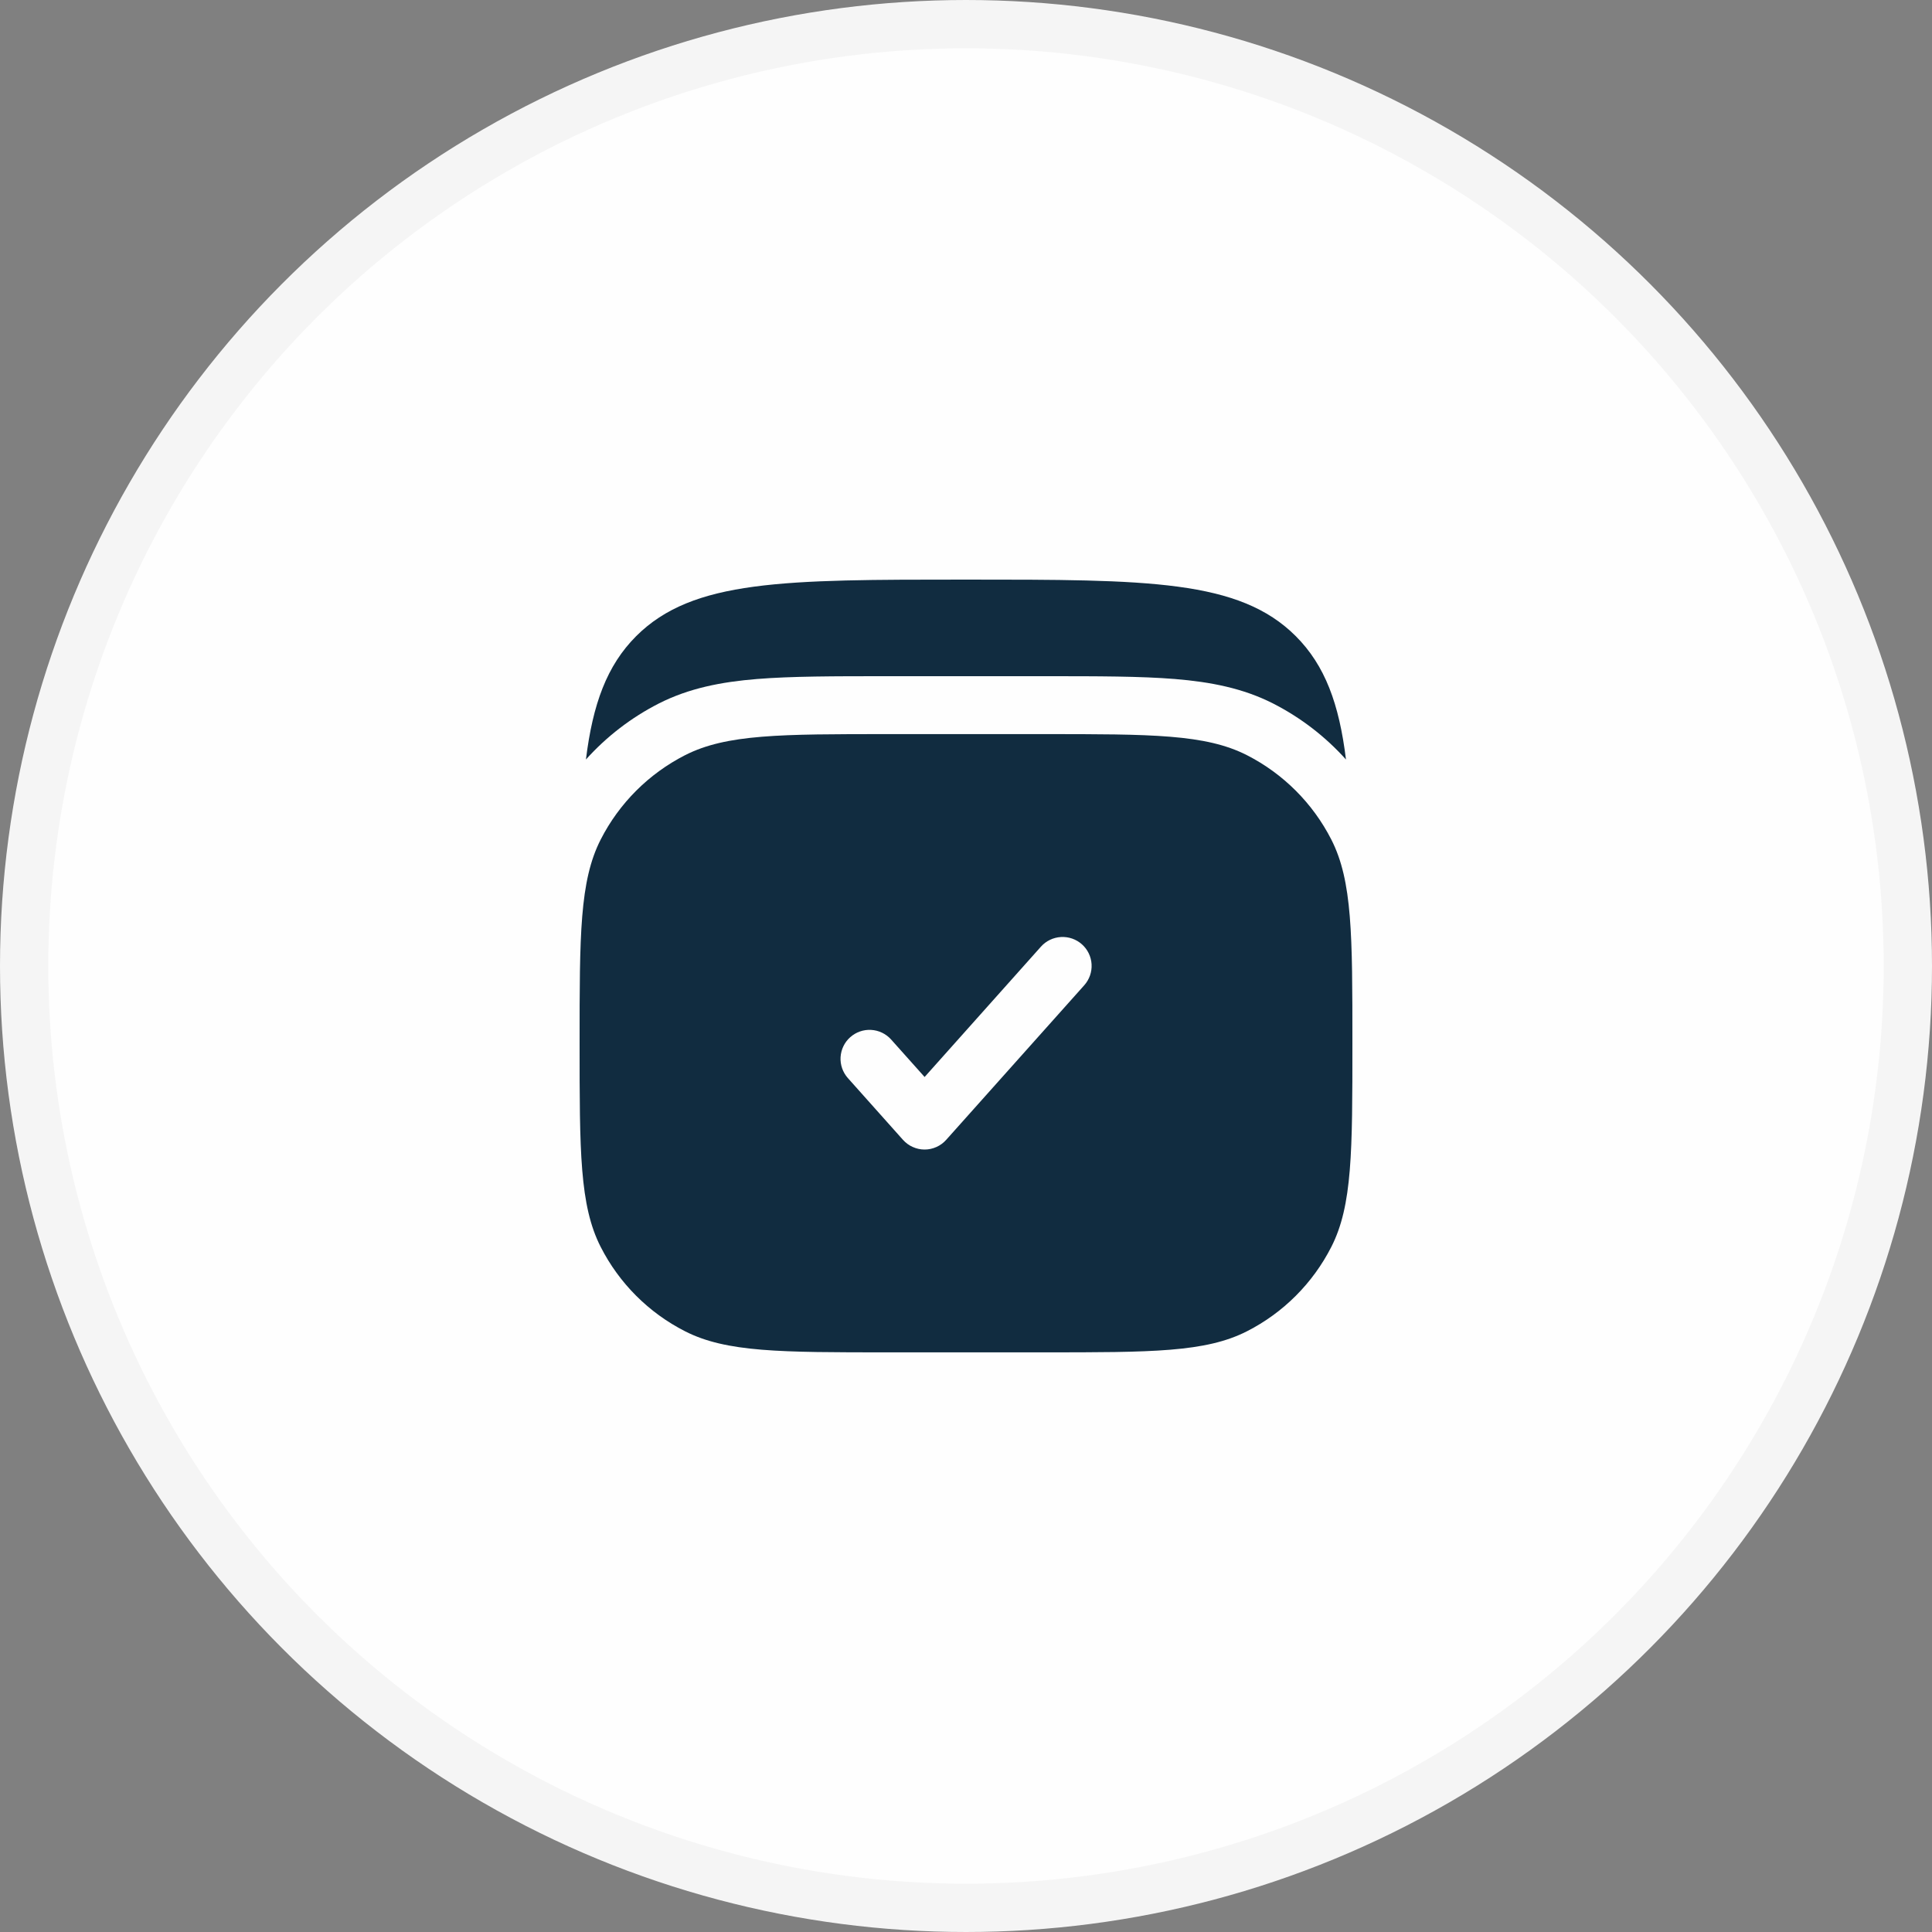
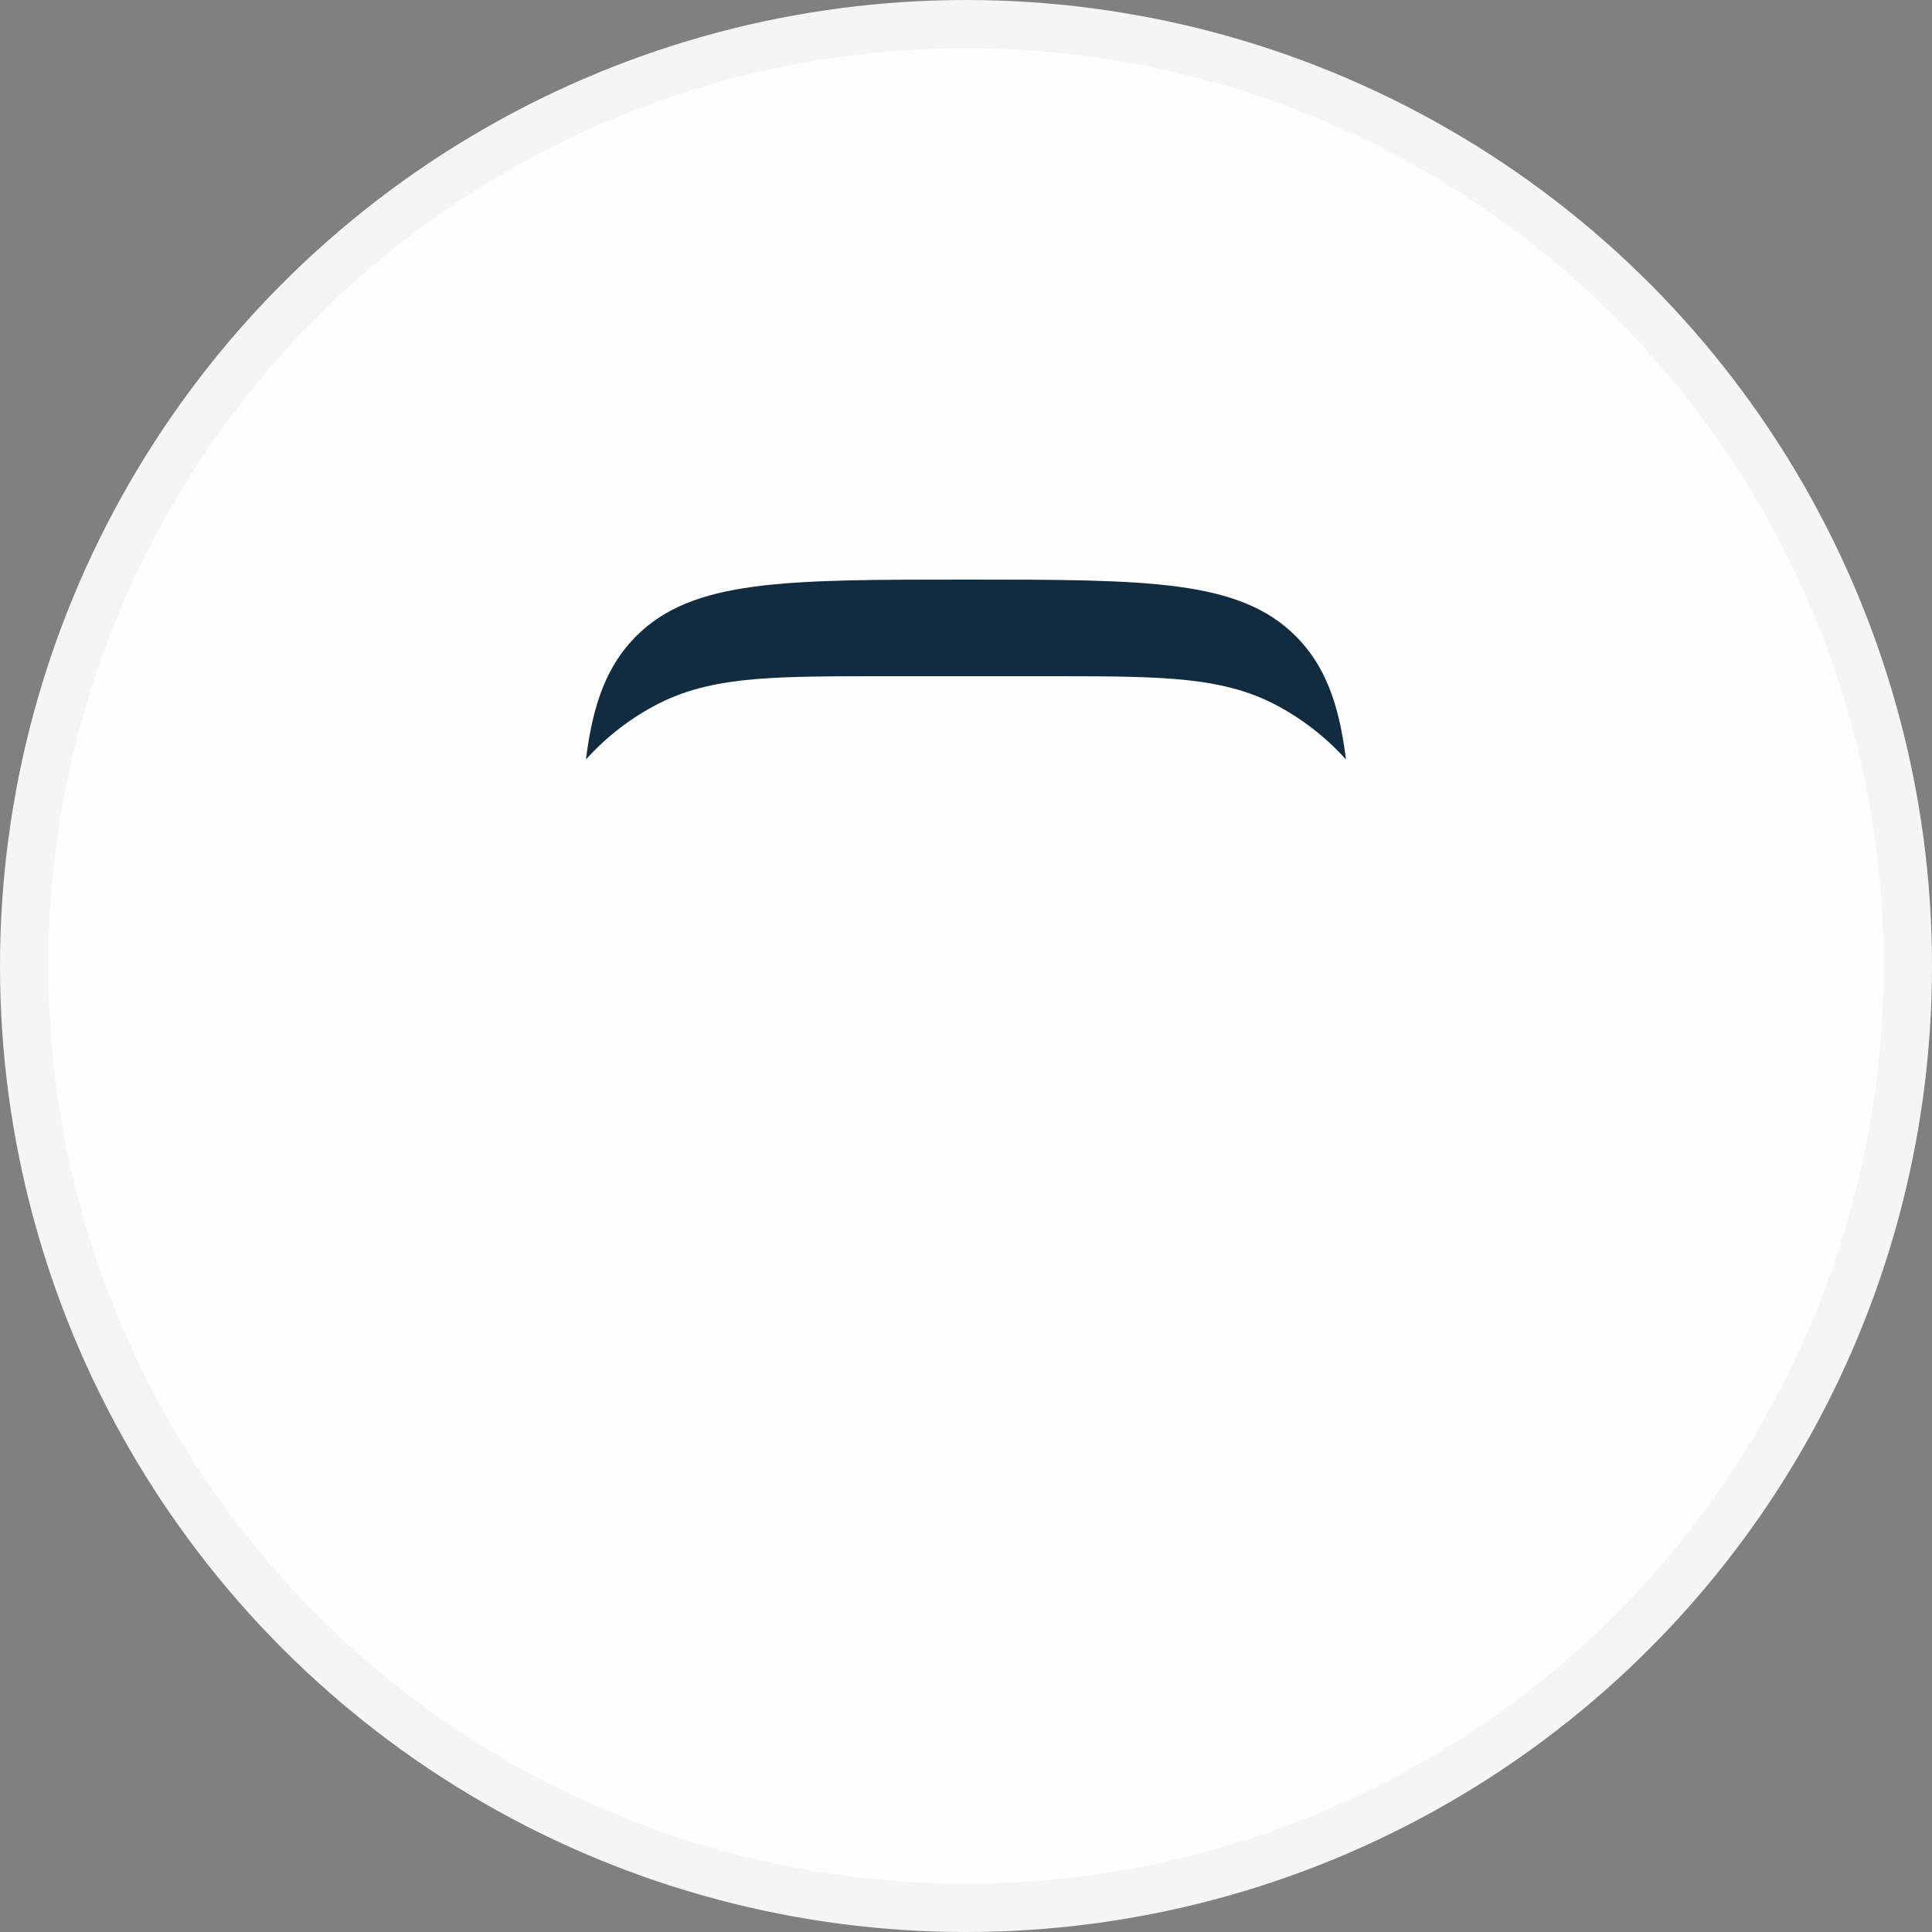
<svg xmlns="http://www.w3.org/2000/svg" width="40" height="40" viewBox="0 0 40 40" fill="none">
  <rect x="0" y="0" width="40" height="40" fill="#808080" stroke="none" />
  <circle cx="20" cy="20" r="19.5" fill="#FEFEFE" stroke="#F5F5F5" />
-   <path fill-rule="evenodd" clip-rule="evenodd" d="M12.436 17.383C12 18.239 12 19.359 12 21.599C12 23.839 12 24.959 12.436 25.815C12.819 26.568 13.431 27.18 14.184 27.563C15.04 27.999 16.16 27.999 18.4 27.999H21.6C23.84 27.999 24.96 27.999 25.816 27.563C26.569 27.18 27.18 26.568 27.564 25.815C28 24.959 28 23.839 28 21.599C28 19.359 28 18.239 27.564 17.383C27.18 16.631 26.569 16.019 25.816 15.635C24.96 15.199 23.84 15.199 21.6 15.199H18.4C16.16 15.199 15.04 15.199 14.184 15.635C13.431 16.019 12.819 16.631 12.436 17.383ZM22.448 20.399C22.554 20.28 22.609 20.124 22.6 19.965C22.591 19.806 22.519 19.657 22.4 19.551C22.281 19.445 22.125 19.391 21.966 19.4C21.807 19.409 21.658 19.48 21.552 19.599L19.143 22.298L18.447 21.519C18.341 21.402 18.192 21.331 18.034 21.323C17.876 21.314 17.721 21.369 17.602 21.475C17.484 21.58 17.413 21.728 17.403 21.887C17.394 22.045 17.448 22.2 17.553 22.319L18.695 23.599C18.752 23.662 18.82 23.713 18.898 23.747C18.975 23.782 19.058 23.8 19.143 23.8C19.227 23.8 19.311 23.782 19.388 23.747C19.465 23.713 19.534 23.662 19.59 23.599L22.448 20.399Z" fill="#112C40" />
  <path d="M26.828 13.171C25.656 12 23.77 12 19.999 12C16.228 12 14.344 12 13.171 13.171C12.565 13.778 12.273 14.574 12.131 15.725C12.558 15.249 13.069 14.857 13.638 14.566C14.264 14.248 14.933 14.118 15.674 14.058C16.39 14 17.272 14 18.349 14H21.649C22.727 14 23.608 14 24.324 14.058C25.065 14.119 25.735 14.248 26.36 14.566C26.929 14.857 27.44 15.249 27.867 15.725C27.726 14.574 27.434 13.778 26.828 13.171Z" fill="#112C40" />
</svg>